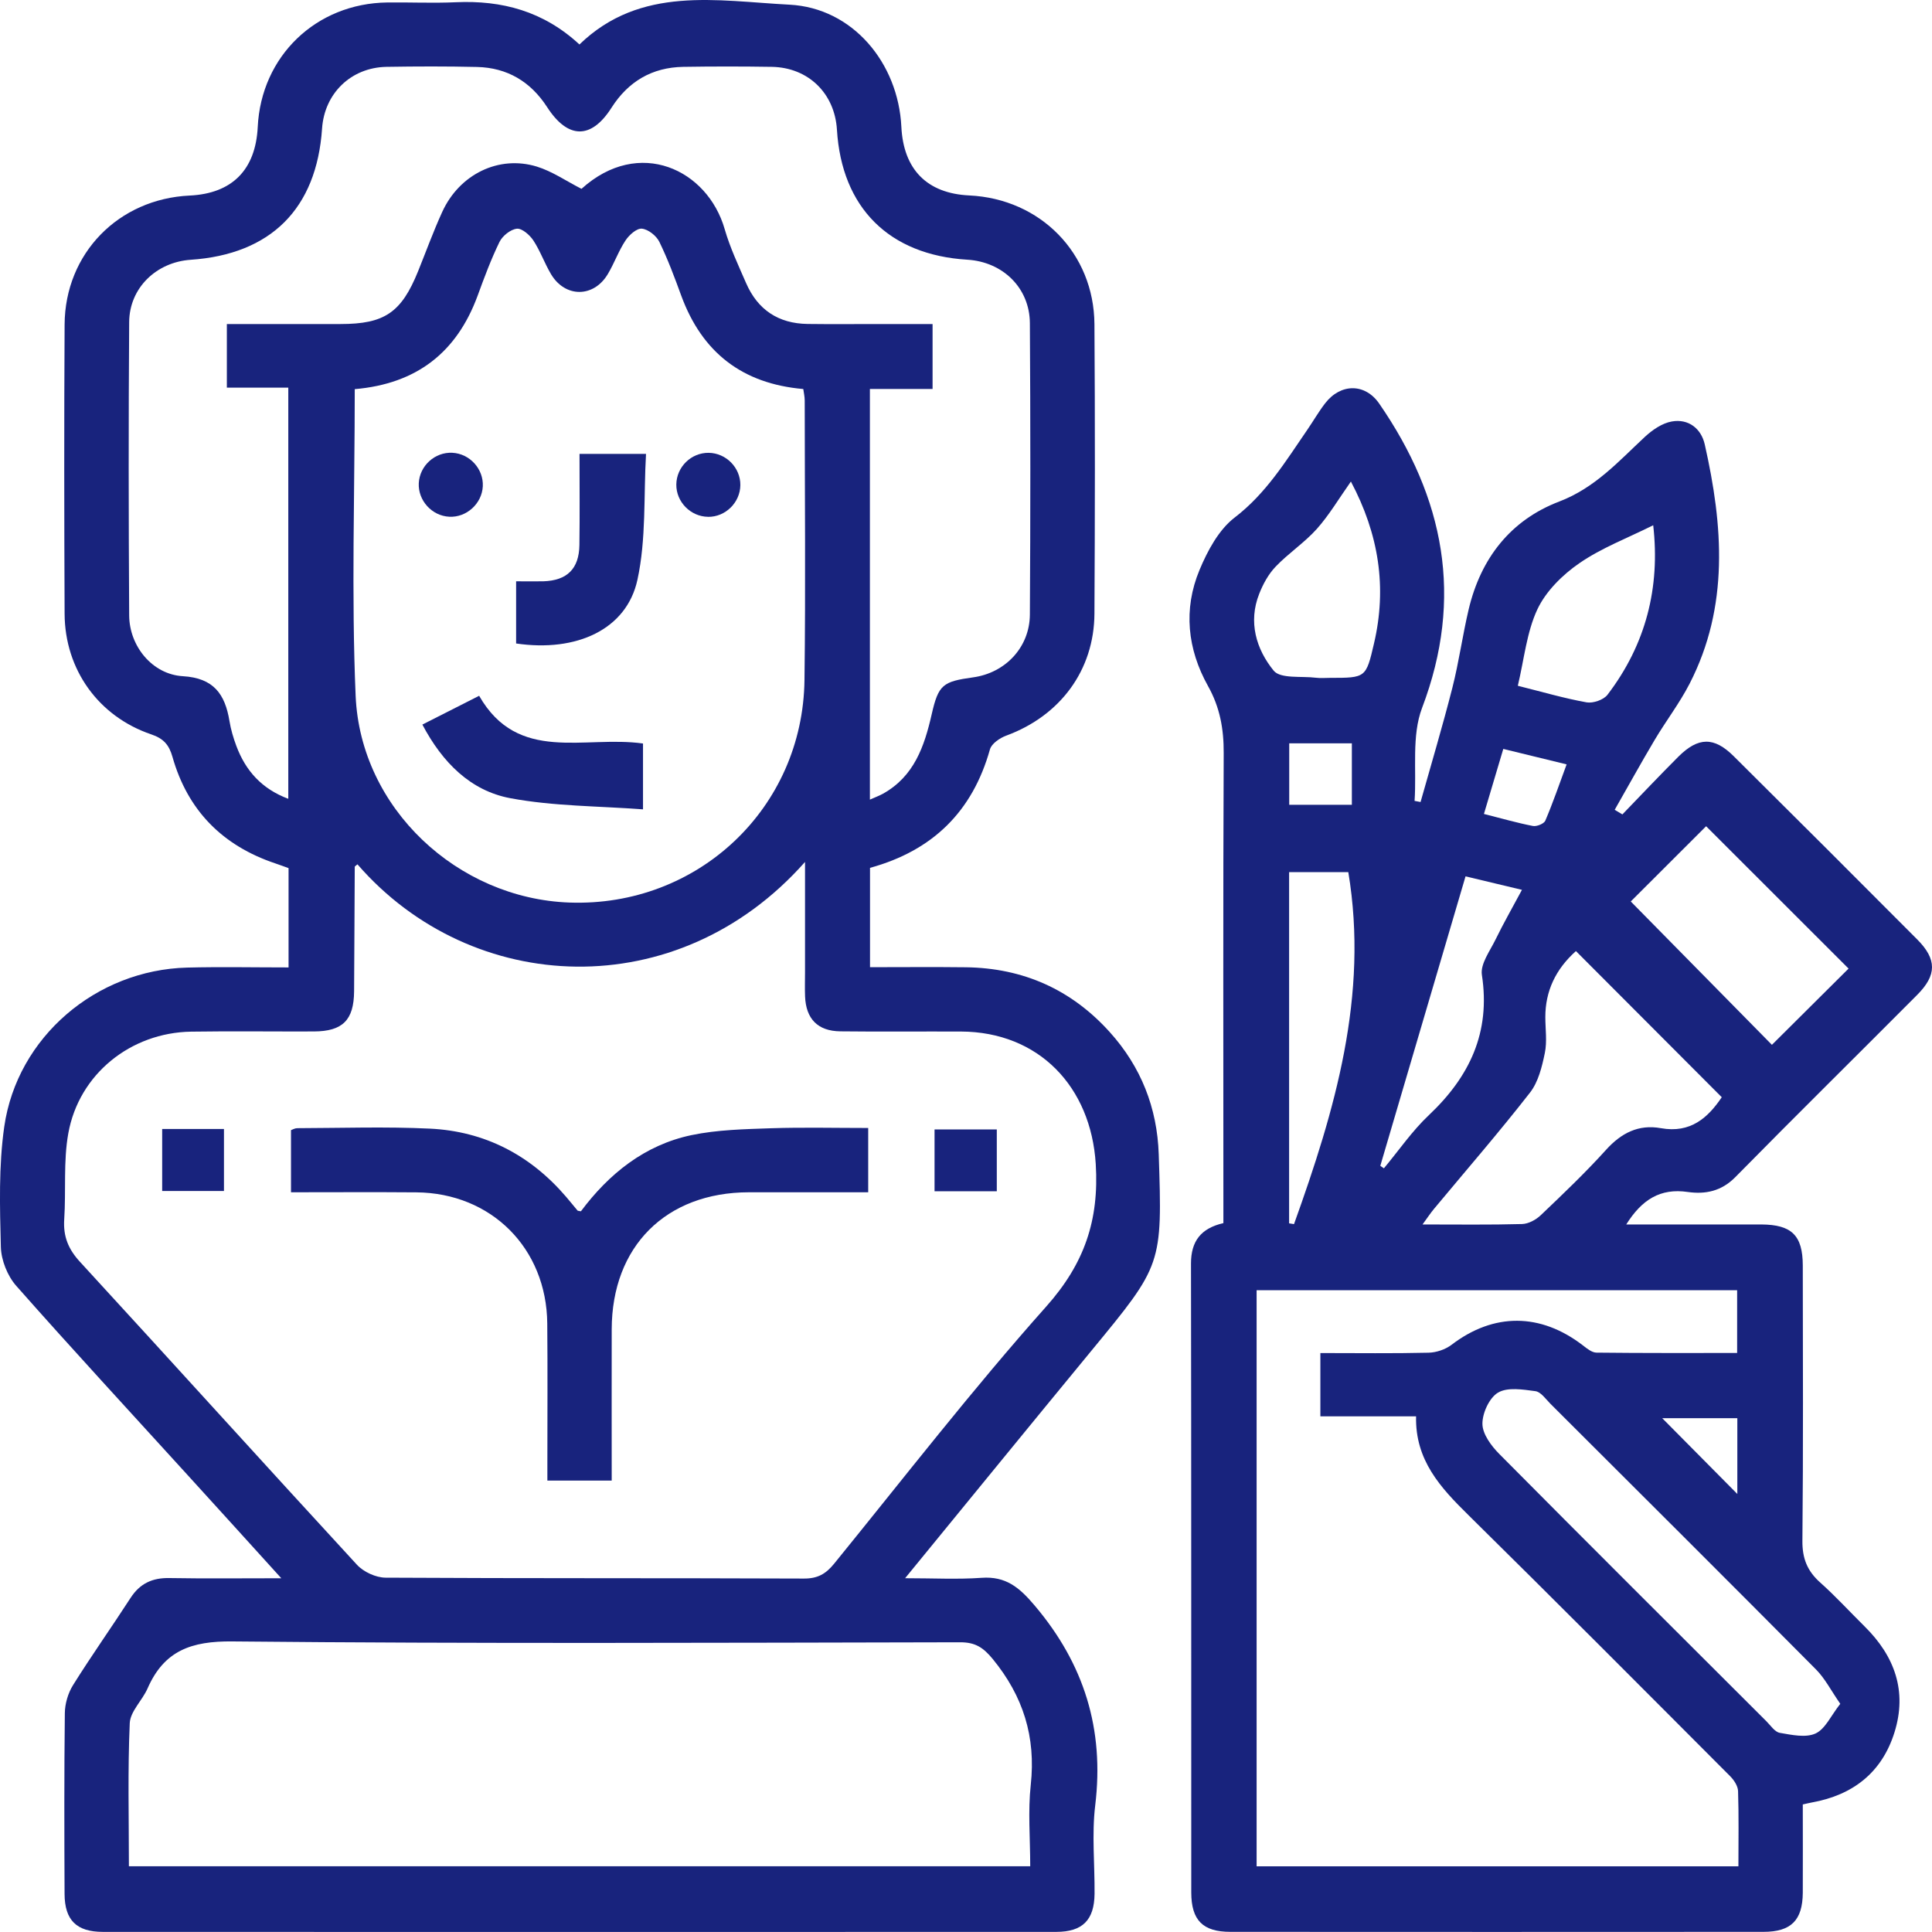
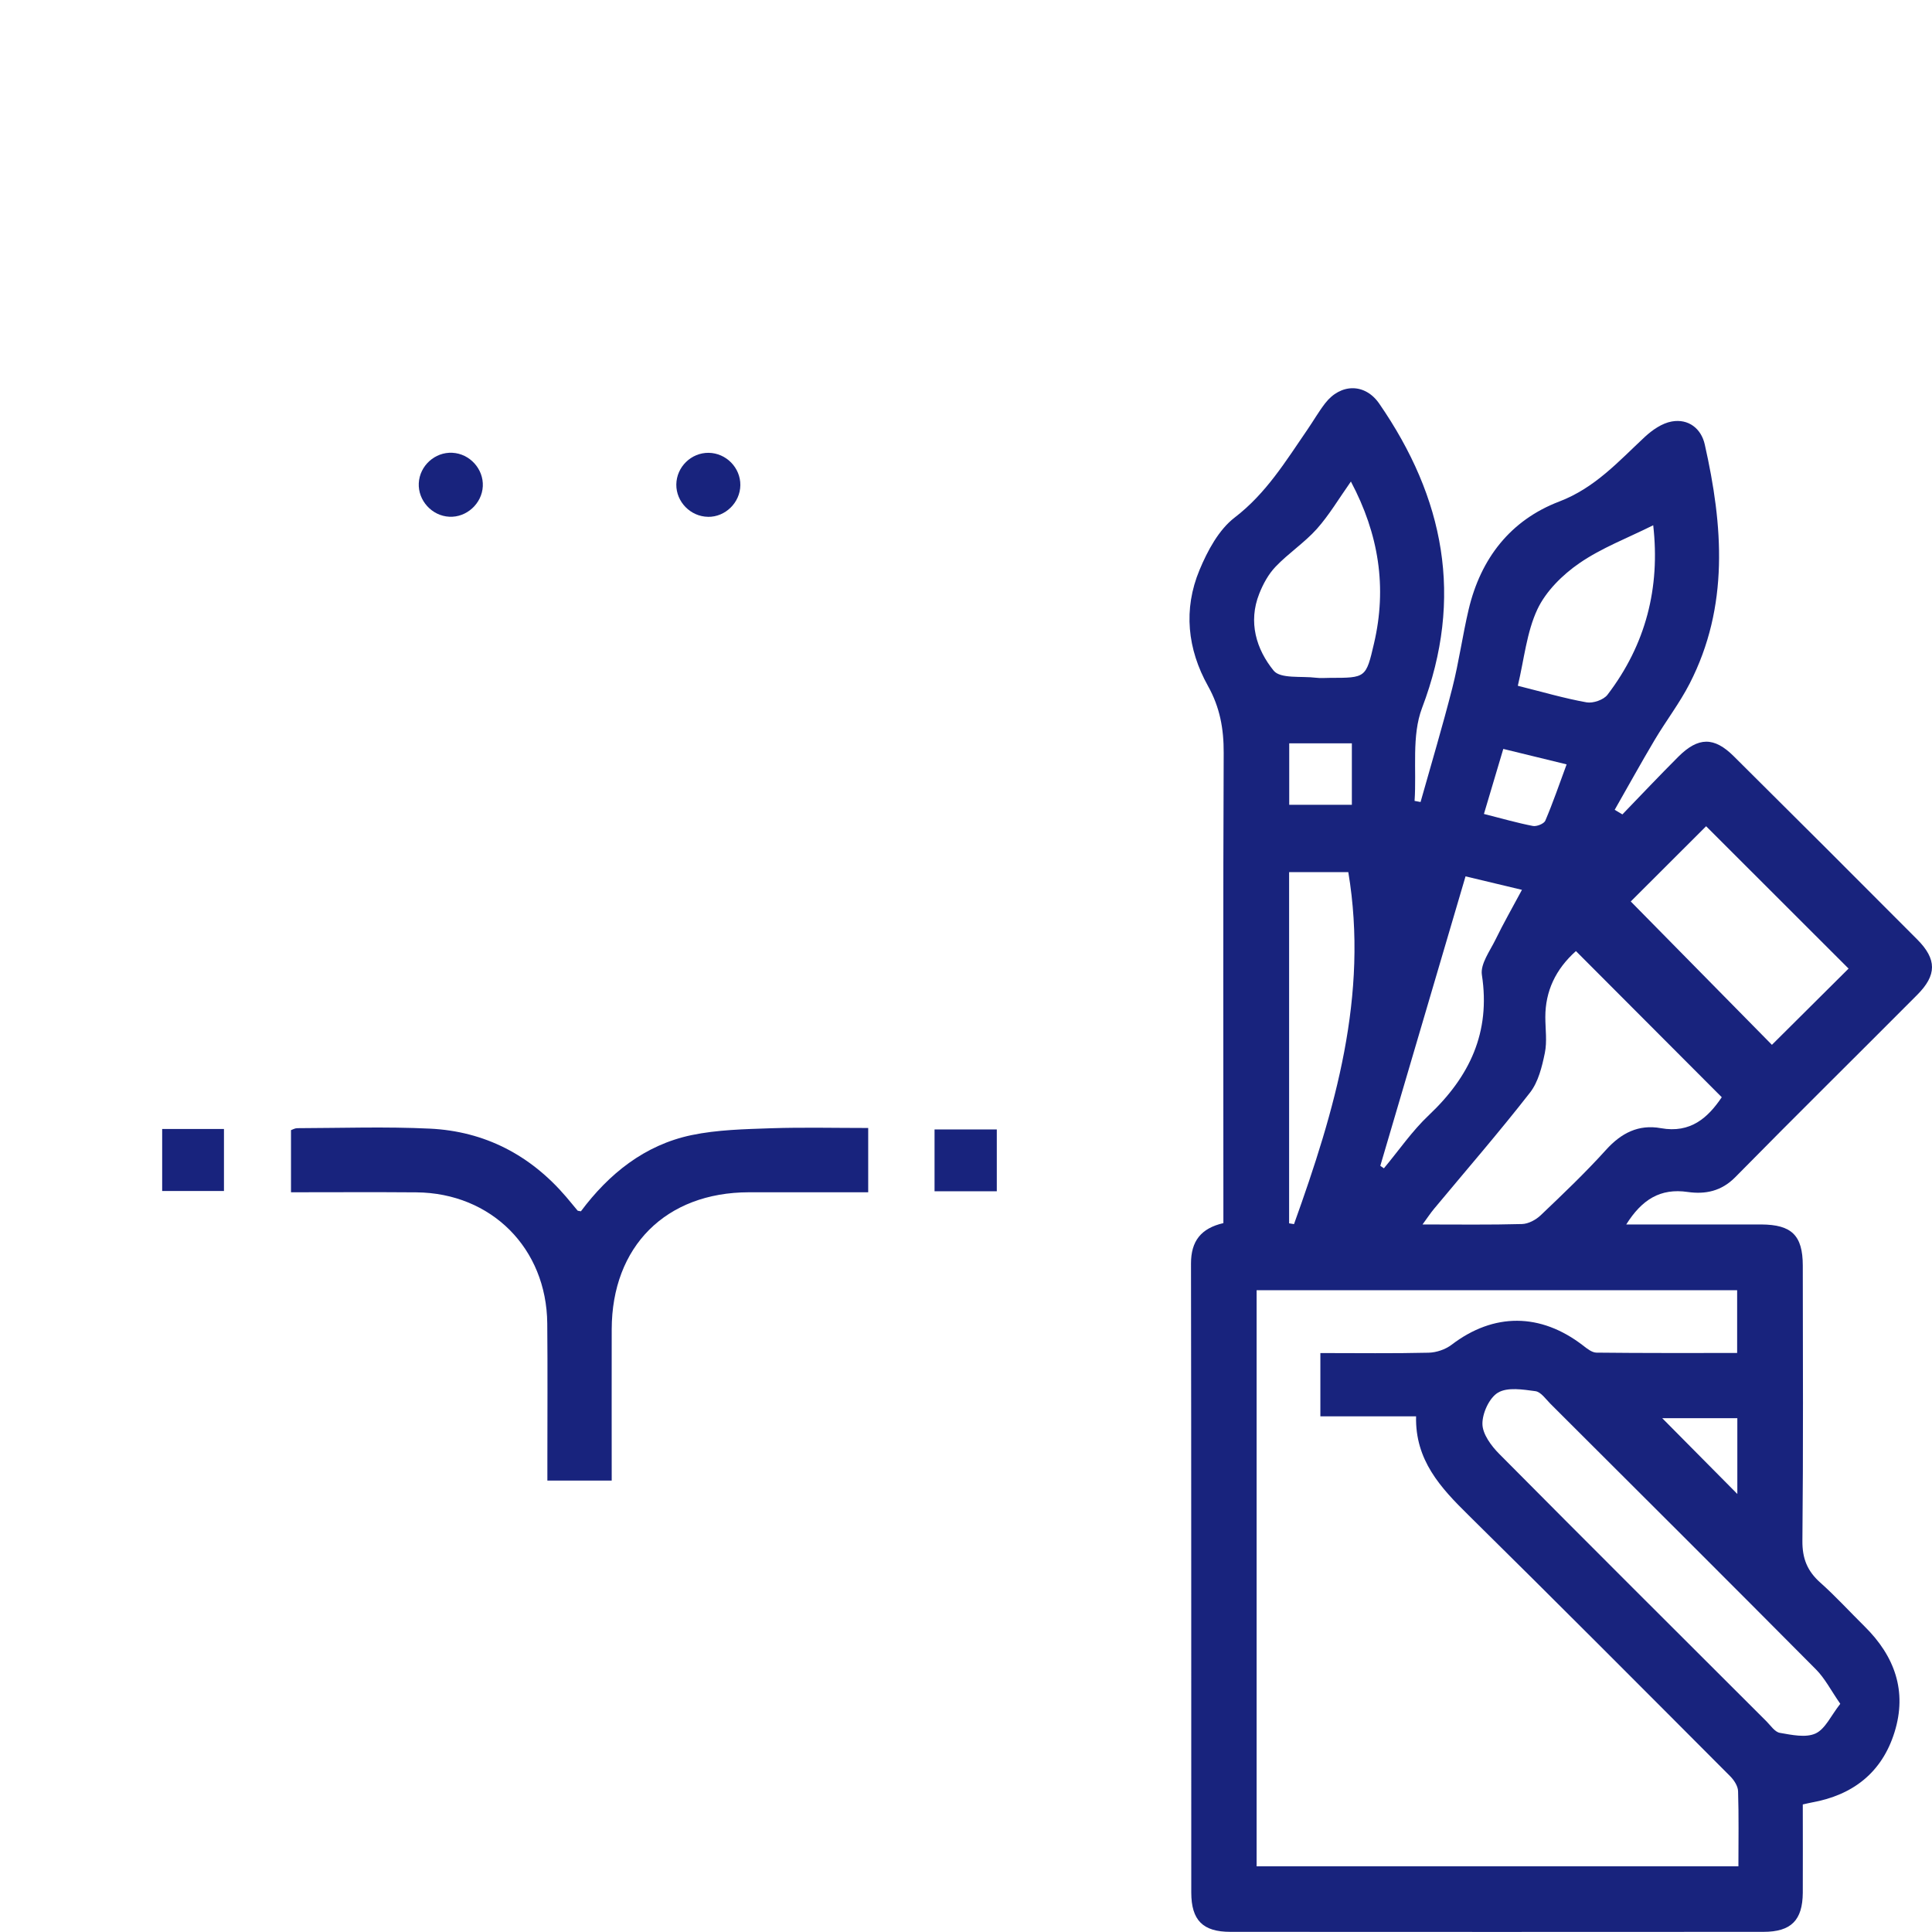
<svg xmlns="http://www.w3.org/2000/svg" width="50" height="50" viewBox="0 0 50 50" fill="none">
  <g clip-path="url(#clip0_431_2908)">
-     <path d="M7.28 40.845C6.411 39.886 5.634 39.029 4.855 38.174C3.374 36.545 1.878 34.928 0.42 33.277C0.192 33.019 0.031 32.612 0.022 32.27C-0.004 31.233 -0.036 30.181 0.11 29.159C0.444 26.838 2.49 25.101 4.844 25.041C5.708 25.019 6.574 25.037 7.468 25.037V22.467C7.374 22.434 7.251 22.386 7.126 22.345C5.76 21.887 4.858 20.976 4.464 19.59C4.375 19.274 4.232 19.113 3.913 19.005C2.549 18.541 1.679 17.329 1.672 15.886C1.661 13.39 1.658 10.894 1.672 8.398C1.683 6.557 3.068 5.147 4.908 5.061C6.007 5.009 6.615 4.396 6.67 3.287C6.759 1.454 8.179 0.086 10.025 0.064C10.615 0.057 11.206 0.085 11.795 0.058C12.989 0.004 14.064 0.288 14.996 1.151C16.579 -0.382 18.563 0.025 20.432 0.121C22.072 0.206 23.246 1.633 23.327 3.28C23.381 4.386 23.992 5.006 25.083 5.058C26.926 5.145 28.312 6.552 28.324 8.391C28.341 10.887 28.338 13.383 28.324 15.879C28.317 17.345 27.438 18.524 26.044 19.037C25.877 19.098 25.662 19.244 25.62 19.393C25.168 21.005 24.135 22.015 22.516 22.46V25.031C23.344 25.031 24.169 25.023 24.994 25.033C26.477 25.052 27.726 25.607 28.719 26.709C29.529 27.607 29.948 28.67 29.988 29.872C30.083 32.738 30.075 32.735 28.255 34.945C26.669 36.871 25.091 38.806 23.424 40.844C24.148 40.844 24.778 40.878 25.401 40.834C26.033 40.788 26.382 41.084 26.777 41.551C28.06 43.065 28.583 44.755 28.344 46.724C28.253 47.476 28.334 48.247 28.327 49.011C28.32 49.689 28.018 49.996 27.338 49.997C19.113 50 10.888 50 2.663 49.997C1.98 49.997 1.674 49.693 1.671 49.015C1.664 47.455 1.66 45.894 1.678 44.335C1.681 44.09 1.761 43.817 1.891 43.609C2.368 42.846 2.89 42.11 3.379 41.354C3.621 40.98 3.944 40.831 4.385 40.84C5.302 40.856 6.219 40.845 7.282 40.845H7.28ZM9.248 22.371C9.203 22.411 9.181 22.421 9.181 22.432C9.174 23.507 9.172 24.581 9.164 25.655C9.158 26.4 8.869 26.691 8.122 26.694C7.063 26.698 6.005 26.683 4.947 26.699C3.383 26.724 2.044 27.796 1.768 29.33C1.637 30.054 1.711 30.814 1.662 31.555C1.633 32 1.768 32.331 2.076 32.663C4.47 35.268 6.841 37.893 9.238 40.496C9.409 40.681 9.726 40.828 9.977 40.83C13.585 40.851 17.196 40.838 20.805 40.853C21.158 40.855 21.371 40.734 21.585 40.471C23.401 38.238 25.165 35.958 27.078 33.811C28.063 32.705 28.447 31.582 28.358 30.125C28.234 28.125 26.887 26.705 24.87 26.696C23.829 26.692 22.787 26.703 21.747 26.691C21.162 26.684 20.858 26.368 20.835 25.786C20.827 25.579 20.834 25.37 20.834 25.162C20.834 24.236 20.834 23.312 20.834 22.307C17.537 26.033 12.216 25.785 9.252 22.37L9.248 22.371ZM22.509 20.696C22.672 20.624 22.766 20.589 22.852 20.541C23.657 20.092 23.922 19.319 24.112 18.486C24.287 17.718 24.4 17.639 25.183 17.53C26.018 17.415 26.648 16.753 26.653 15.904C26.669 13.391 26.669 10.877 26.653 8.364C26.648 7.452 25.954 6.777 25.035 6.721C23.008 6.598 21.783 5.375 21.66 3.358C21.603 2.416 20.919 1.746 19.973 1.73C19.209 1.718 18.445 1.718 17.683 1.73C16.876 1.744 16.259 2.108 15.825 2.789C15.301 3.612 14.696 3.604 14.159 2.771C13.733 2.113 13.128 1.751 12.343 1.733C11.563 1.715 10.781 1.717 10 1.73C9.082 1.748 8.396 2.418 8.335 3.327C8.194 5.401 7.01 6.582 4.936 6.723C4.046 6.783 3.349 7.452 3.343 8.335C3.325 10.866 3.328 13.397 3.343 15.928C3.349 16.727 3.945 17.454 4.733 17.5C5.532 17.547 5.824 17.967 5.938 18.657C5.974 18.878 6.039 19.097 6.117 19.306C6.357 19.949 6.777 20.417 7.461 20.673V10.032H5.871V8.386C6.875 8.386 7.845 8.386 8.813 8.386C9.953 8.386 10.388 8.088 10.82 7.02C11.027 6.507 11.216 5.985 11.446 5.482C11.891 4.51 12.908 4.01 13.892 4.311C14.292 4.434 14.652 4.685 15.049 4.887C16.54 3.539 18.313 4.389 18.755 5.931C18.893 6.41 19.11 6.869 19.31 7.329C19.61 8.017 20.145 8.373 20.898 8.384C21.504 8.392 22.112 8.386 22.72 8.386C23.198 8.386 23.675 8.386 24.135 8.386V10.067H22.513V20.698L22.509 20.696ZM9.181 10.068C9.181 12.745 9.092 15.382 9.204 18.01C9.33 20.919 11.841 23.254 14.736 23.358C18.057 23.477 20.78 20.919 20.82 17.594C20.851 15.184 20.827 12.774 20.826 10.366C20.826 10.265 20.802 10.167 20.789 10.068C19.207 9.931 18.17 9.119 17.631 7.653C17.459 7.181 17.283 6.709 17.064 6.259C16.987 6.102 16.777 5.935 16.613 5.918C16.479 5.904 16.282 6.081 16.189 6.222C16.008 6.495 15.898 6.813 15.729 7.095C15.363 7.708 14.625 7.708 14.26 7.095C14.093 6.813 13.982 6.495 13.803 6.222C13.709 6.081 13.51 5.906 13.377 5.919C13.213 5.936 13.004 6.104 12.927 6.261C12.708 6.71 12.532 7.184 12.36 7.655C11.82 9.12 10.784 9.933 9.181 10.071V10.068ZM3.335 48.299H26.662C26.662 47.571 26.601 46.873 26.676 46.191C26.811 44.949 26.48 43.897 25.692 42.935C25.444 42.634 25.238 42.502 24.85 42.502C18.573 42.514 12.294 42.542 6.018 42.48C4.95 42.468 4.247 42.72 3.82 43.694C3.684 44.006 3.372 44.289 3.358 44.595C3.304 45.819 3.336 47.048 3.336 48.3L3.335 48.299Z" fill="#18237D" />
    <path d="M41.988 21.076C42.469 20.578 42.945 20.074 43.435 19.584C43.951 19.07 44.36 19.065 44.869 19.571C46.457 21.147 48.04 22.728 49.619 24.314C50.128 24.826 50.127 25.236 49.616 25.748C48.05 27.322 46.468 28.88 44.911 30.463C44.549 30.831 44.133 30.913 43.677 30.848C42.969 30.745 42.492 31.044 42.087 31.689C42.901 31.689 43.67 31.689 44.439 31.689C44.821 31.689 45.203 31.687 45.584 31.689C46.369 31.694 46.654 31.972 46.656 32.751C46.658 35.126 46.67 37.501 46.646 39.876C46.642 40.334 46.773 40.657 47.106 40.955C47.507 41.312 47.87 41.711 48.253 42.089C49.033 42.858 49.363 43.767 49.029 44.833C48.705 45.871 47.955 46.457 46.889 46.648C46.823 46.66 46.757 46.677 46.656 46.699C46.656 47.464 46.66 48.225 46.656 48.986C46.65 49.697 46.354 49.996 45.639 49.996C41.039 49.999 36.44 49.999 31.842 49.996C31.128 49.996 30.832 49.696 30.83 48.98C30.828 43.553 30.832 38.127 30.823 32.699C30.823 32.12 31.081 31.788 31.661 31.654V30.983C31.661 27.151 31.652 23.319 31.669 19.487C31.672 18.865 31.572 18.306 31.264 17.756C30.729 16.799 30.62 15.768 31.043 14.752C31.25 14.255 31.541 13.71 31.953 13.394C32.767 12.77 33.273 11.938 33.83 11.127C33.987 10.899 34.126 10.656 34.294 10.438C34.694 9.919 35.327 9.913 35.694 10.445C37.376 12.883 37.889 15.461 36.803 18.321C36.529 19.044 36.664 19.921 36.609 20.727C36.661 20.737 36.712 20.747 36.764 20.756C37.041 19.772 37.334 18.794 37.586 17.804C37.757 17.134 37.85 16.444 38.009 15.771C38.321 14.453 39.09 13.462 40.352 12.98C41.279 12.626 41.886 11.942 42.568 11.307C42.762 11.127 43.015 10.952 43.265 10.908C43.699 10.83 44.028 11.094 44.119 11.502C44.593 13.601 44.755 15.692 43.727 17.693C43.467 18.199 43.116 18.656 42.824 19.147C42.469 19.744 42.133 20.355 41.788 20.958C41.855 20.998 41.921 21.037 41.988 21.077V21.076ZM34.173 35.017C35.138 35.017 36.054 35.03 36.97 35.008C37.173 35.004 37.408 34.924 37.569 34.801C38.656 33.972 39.866 33.972 40.967 34.82C41.071 34.901 41.199 35.005 41.316 35.006C42.525 35.02 43.736 35.015 44.957 35.015V33.391H32.521V48.3H44.99C44.99 47.629 45.002 46.991 44.981 46.353C44.976 46.221 44.876 46.068 44.776 45.968C42.522 43.708 40.271 41.447 37.998 39.206C37.282 38.501 36.621 37.79 36.648 36.655H34.171V35.017H34.173ZM40.785 24.614C40.257 25.085 39.993 25.654 39.993 26.32C39.993 26.631 40.042 26.953 39.98 27.252C39.907 27.607 39.812 28 39.596 28.277C38.798 29.301 37.945 30.284 37.114 31.283C37.021 31.394 36.942 31.516 36.815 31.689C37.728 31.689 38.56 31.701 39.389 31.678C39.555 31.674 39.749 31.569 39.873 31.451C40.451 30.901 41.029 30.35 41.562 29.76C41.957 29.322 42.405 29.093 42.983 29.197C43.754 29.336 44.204 28.923 44.559 28.396C43.296 27.13 42.052 25.885 40.785 24.614ZM47.625 44.093C47.385 43.747 47.23 43.439 46.999 43.206C44.715 40.906 42.419 38.619 40.125 36.33C40.003 36.207 39.877 36.021 39.734 36.003C39.413 35.96 39.016 35.895 38.77 36.04C38.543 36.174 38.361 36.574 38.365 36.853C38.369 37.118 38.596 37.422 38.803 37.63C41.098 39.944 43.407 42.243 45.714 44.546C45.824 44.656 45.932 44.824 46.062 44.846C46.368 44.899 46.732 44.979 46.987 44.862C47.239 44.745 47.386 44.4 47.625 44.096V44.093ZM47.841 25.067C46.589 23.815 45.342 22.57 44.154 21.383C43.502 22.035 42.807 22.727 42.204 23.33C43.41 24.555 44.654 25.818 45.857 27.04C46.517 26.384 47.202 25.701 47.842 25.066L47.841 25.067ZM33.362 31.66L33.489 31.68C34.546 28.738 35.427 25.767 34.894 22.57H33.362V31.658V31.66ZM34.962 12.461C34.645 12.911 34.397 13.332 34.079 13.689C33.759 14.046 33.344 14.318 33.012 14.666C32.827 14.859 32.688 15.115 32.589 15.366C32.298 16.099 32.512 16.803 32.963 17.357C33.14 17.572 33.681 17.493 34.058 17.54C34.178 17.555 34.3 17.543 34.421 17.543C35.348 17.543 35.352 17.543 35.559 16.653C35.899 15.2 35.684 13.825 34.962 12.464V12.461ZM42.784 13.594C42.119 13.926 41.45 14.179 40.876 14.574C40.44 14.874 40.01 15.298 39.788 15.768C39.51 16.361 39.446 17.055 39.281 17.748C39.922 17.908 40.486 18.074 41.062 18.177C41.228 18.206 41.5 18.113 41.601 17.981C42.595 16.681 42.969 15.207 42.785 13.594H42.784ZM35.722 30.171C35.752 30.193 35.785 30.214 35.815 30.236C36.2 29.775 36.545 29.269 36.98 28.859C38.034 27.863 38.58 26.717 38.351 25.23C38.308 24.948 38.56 24.612 38.705 24.314C38.908 23.897 39.139 23.494 39.388 23.029C38.816 22.892 38.388 22.79 37.928 22.68C37.183 25.212 36.452 27.692 35.722 30.172V30.171ZM38.404 21.065C38.87 21.183 39.267 21.298 39.672 21.376C39.769 21.395 39.957 21.319 39.992 21.24C40.191 20.773 40.356 20.291 40.544 19.782C39.962 19.64 39.449 19.515 38.905 19.382C38.734 19.957 38.578 20.481 38.404 21.065ZM34.986 19.237H33.365V20.828H34.986V19.237ZM43.019 36.703C43.67 37.361 44.318 38.015 44.962 38.664V36.703H43.019Z" fill="#18237D" />
    <path d="M22.469 30.856C21.418 30.856 20.4 30.855 19.38 30.856C17.233 30.86 15.835 32.257 15.831 34.403C15.828 35.698 15.831 36.994 15.831 38.318H14.166C14.166 38.165 14.166 38.001 14.166 37.837C14.166 36.642 14.174 35.447 14.163 34.252C14.146 32.306 12.716 30.874 10.775 30.858C9.704 30.849 8.633 30.856 7.531 30.856V29.248C7.571 29.234 7.632 29.197 7.694 29.197C8.839 29.194 9.985 29.154 11.126 29.209C12.542 29.277 13.722 29.89 14.648 30.97C14.75 31.088 14.846 31.21 14.947 31.329C14.956 31.338 14.978 31.337 15.034 31.348C15.756 30.382 16.678 29.633 17.895 29.377C18.566 29.237 19.267 29.223 19.957 29.199C20.785 29.172 21.613 29.192 22.469 29.192V30.856Z" fill="#18237D" />
    <path d="M4.197 29.218H5.796V30.823H4.197V29.218Z" fill="#18237D" />
    <path d="M24.186 30.83V29.23H25.797V30.83H24.186Z" fill="#18237D" />
-     <path d="M13.357 16.653V15.044C13.594 15.044 13.829 15.049 14.063 15.044C14.676 15.024 14.986 14.721 14.995 14.106C15.006 13.329 14.998 12.553 14.998 11.746H16.719C16.656 12.83 16.727 13.951 16.496 15.008C16.216 16.29 14.922 16.884 13.356 16.653H13.357Z" fill="#18237D" />
-     <path d="M16.641 19.242V20.946C15.486 20.859 14.326 20.867 13.206 20.657C12.179 20.465 11.451 19.737 10.931 18.752C11.417 18.506 11.884 18.268 12.4 18.007C13.408 19.769 15.123 19.027 16.642 19.242H16.641Z" fill="#18237D" />
    <path d="M10.838 12.506C10.86 12.054 11.255 11.695 11.706 11.718C12.157 11.74 12.517 12.137 12.495 12.585C12.473 13.034 12.073 13.397 11.627 13.373C11.177 13.351 10.816 12.953 10.838 12.504V12.506Z" fill="#18237D" />
    <path d="M18.323 13.375C17.871 13.369 17.498 12.988 17.503 12.538C17.509 12.085 17.887 11.714 18.34 11.719C18.792 11.725 19.165 12.104 19.16 12.556C19.155 13.006 18.774 13.382 18.323 13.376V13.375Z" fill="#18237D" />
  </g>
  <defs>
    <clipPath id="clip0_431_2908">
      <rect width="50" height="50" fill="white" />
    </clipPath>
  </defs>
</svg>